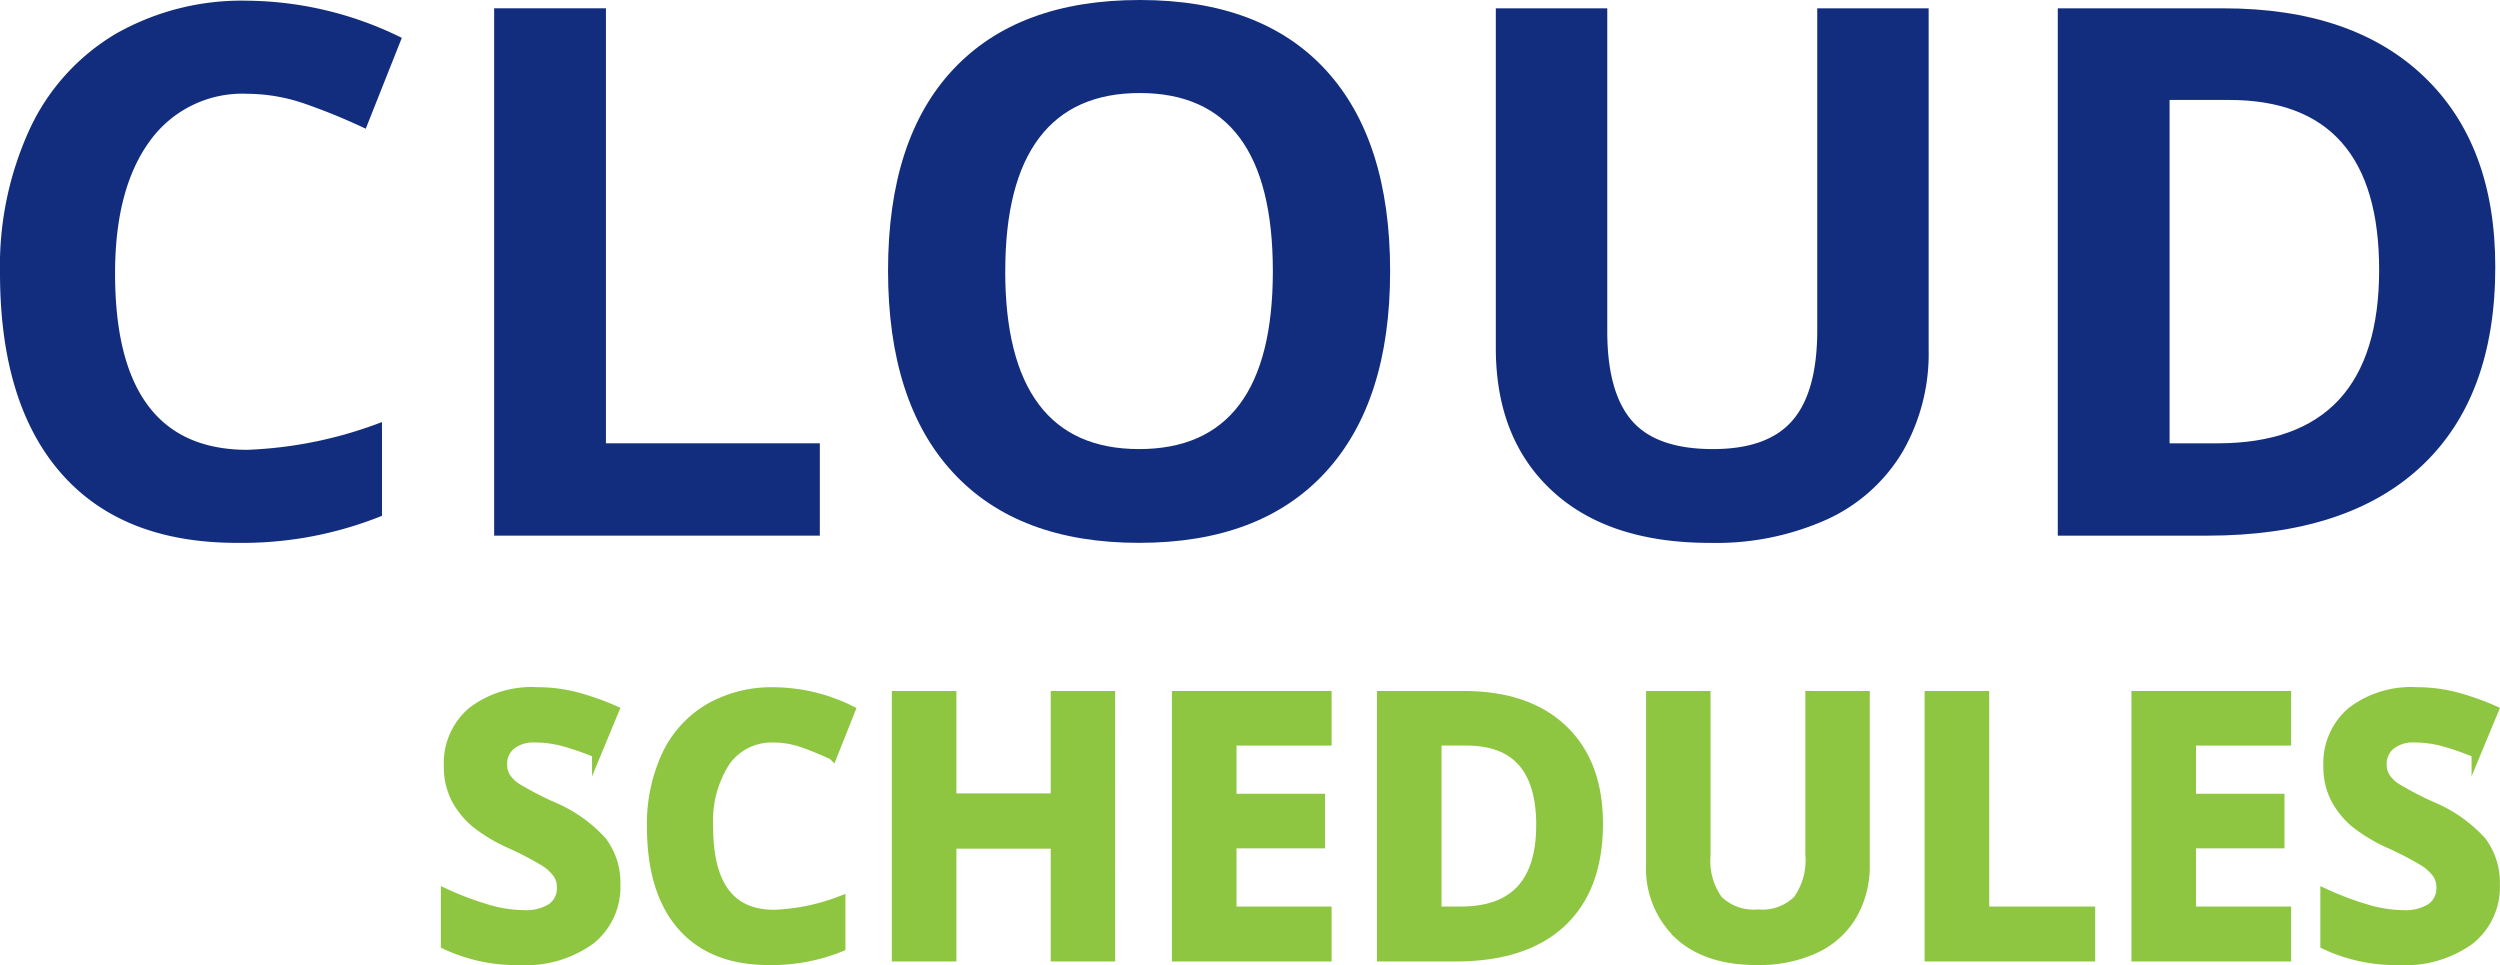
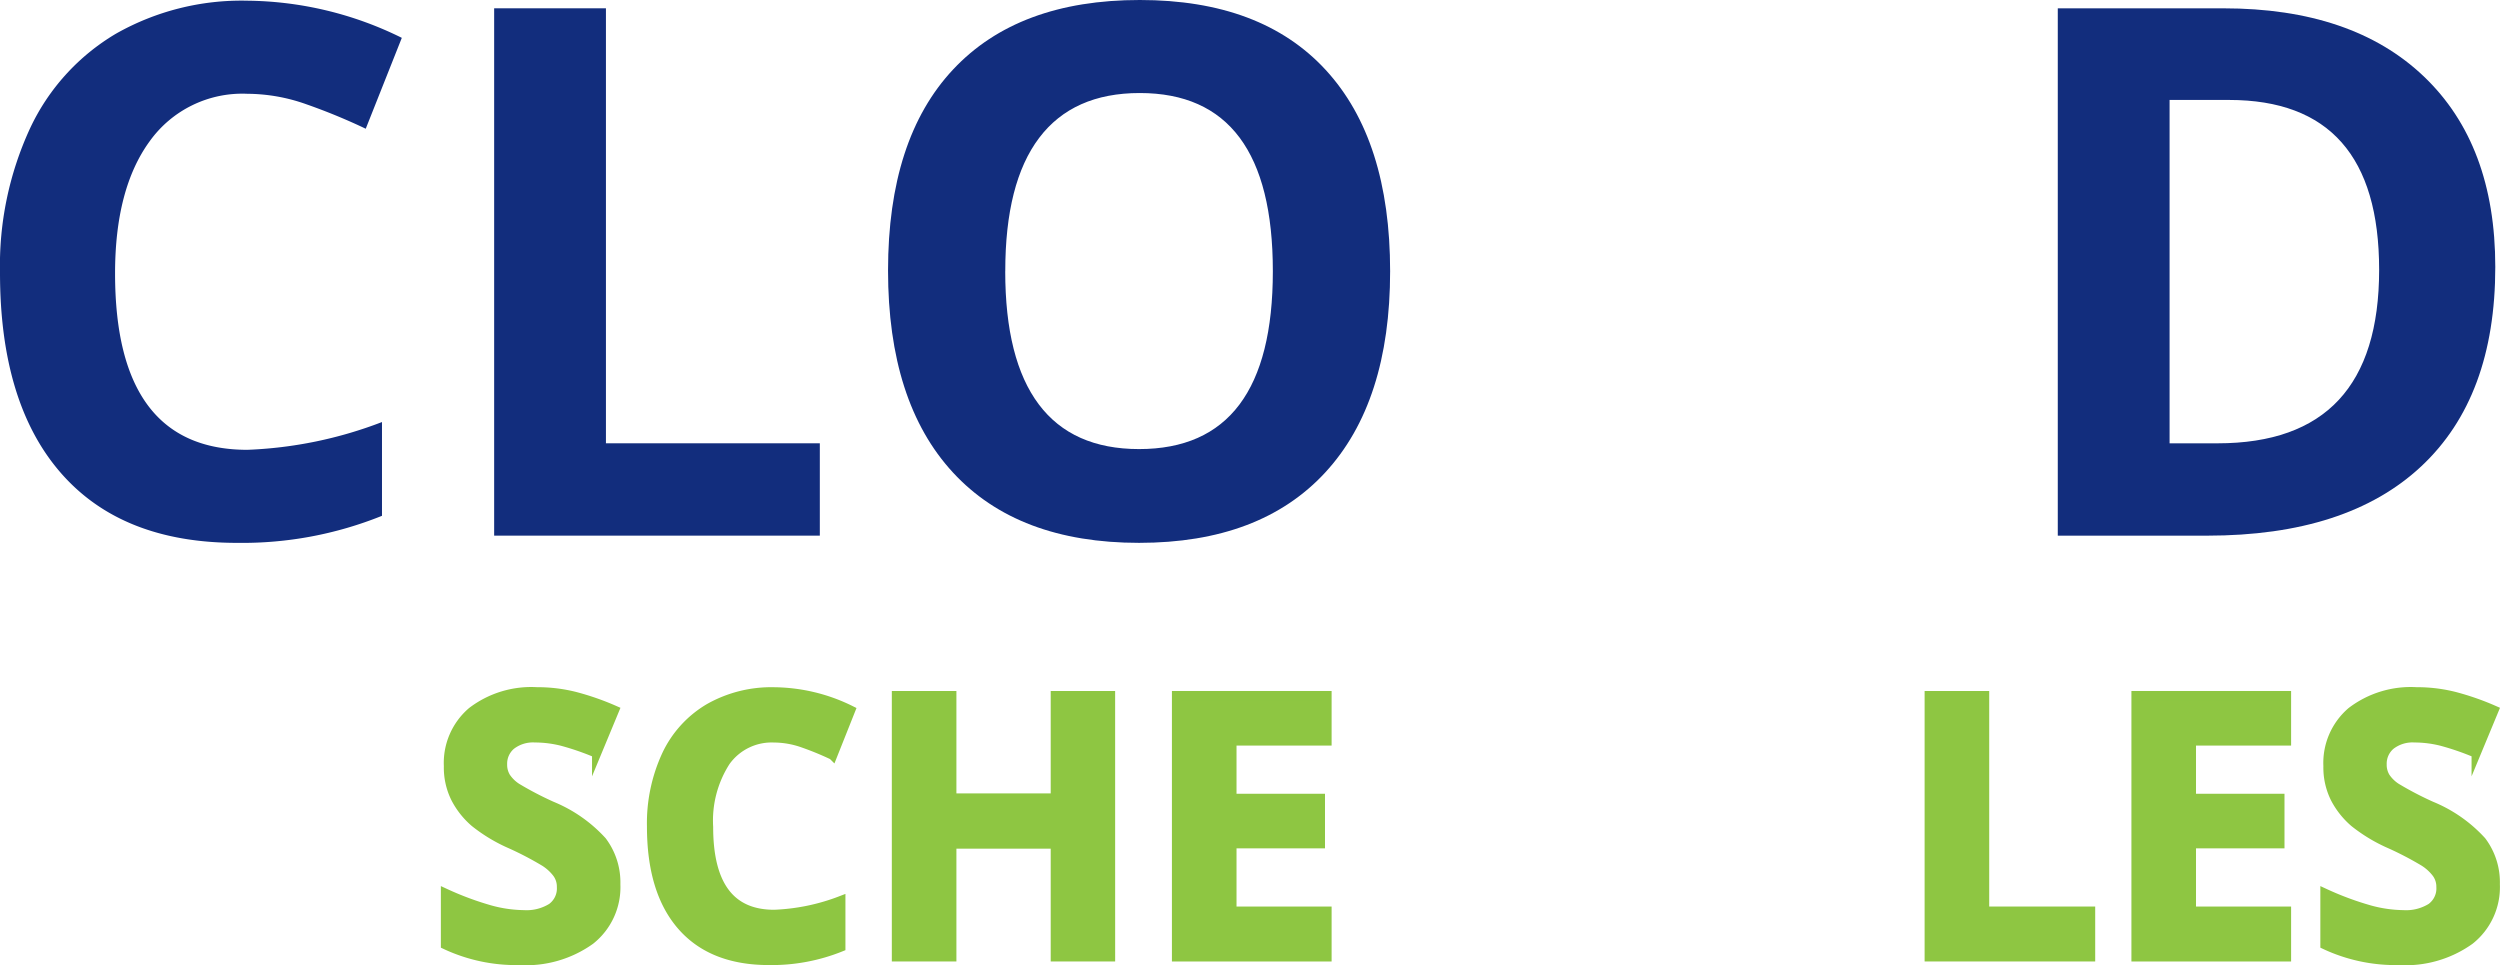
<svg xmlns="http://www.w3.org/2000/svg" width="237.076" height="91.518" viewBox="0 0 237.076 91.518">
  <g id="SCHEDULES" transform="translate(-6048.325 1452.914)">
    <g id="Group_23066" data-name="Group 23066">
      <path id="Path_3106" data-name="Path 3106" d="M6071.789-1444.02a10.805,10.805,0,0,0-9.269,4.5q-3.283,4.5-3.283,12.536,0,16.727,12.552,16.726a39.68,39.68,0,0,0,12.76-2.633V-1404a35.424,35.424,0,0,1-13.751,2.566q-10.912,0-16.692-6.619t-5.781-19a31.028,31.028,0,0,1,2.839-13.666,20.533,20.533,0,0,1,8.158-9,24.146,24.146,0,0,1,12.467-3.129,33.658,33.658,0,0,1,14.64,3.523l-3.421,8.619a56.472,56.472,0,0,0-5.643-2.324A16.829,16.829,0,0,0,6071.789-1444.02Z" fill="#122d7d" />
      <path id="Path_3107" data-name="Path 3107" d="M6095.186-1402.119v-50.008h10.6v41.251h20.283v8.757Z" fill="#122d7d" />
      <path id="Path_3108" data-name="Path 3108" d="M6180.151-1427.192q0,12.419-6.157,19.087t-17.65,6.67q-11.493,0-17.649-6.67t-6.157-19.155q0-12.483,6.174-19.069t17.7-6.585q11.528,0,17.633,6.636T6180.151-1427.192Zm-36.5,0q0,8.382,3.181,12.622t9.508,4.242q12.69,0,12.69-16.864,0-16.9-12.622-16.9-6.327,0-9.542,4.258T6143.655-1427.192Z" fill="#122d7d" />
-       <path id="Path_3109" data-name="Path 3109" d="M6231.22-1452.127v32.359a18.641,18.641,0,0,1-2.481,9.713,16.142,16.142,0,0,1-7.165,6.4,25.625,25.625,0,0,1-11.083,2.223q-9.647,0-14.981-4.943t-5.336-13.528v-32.221h10.569v30.614q0,5.781,2.326,8.482t7.7,2.7q5.2,0,7.542-2.72t2.344-8.534v-30.545Z" fill="#122d7d" />
      <path id="Path_3110" data-name="Path 3110" d="M6284.954-1427.6q0,12.348-7.028,18.915t-20.3,6.568h-14.161v-50.008h15.7q12.245,0,19.018,6.465T6284.954-1427.6Zm-11.014.274q0-16.11-14.229-16.11h-5.643v32.562h4.549Q6273.939-1410.876,6273.94-1427.328Z" fill="#122d7d" />
    </g>
    <g id="Group_23067" data-name="Group 23067">
      <path id="Path_3111" data-name="Path 3111" d="M6106.721-1369.053a6.4,6.4,0,0,1-2.415,5.288,10.489,10.489,0,0,1-6.721,1.933,15.786,15.786,0,0,1-7.017-1.491v-4.882a28.984,28.984,0,0,0,4.246,1.576,12.563,12.563,0,0,0,3.178.458,4.526,4.526,0,0,0,2.653-.661,2.26,2.26,0,0,0,.923-1.967,2.164,2.164,0,0,0-.407-1.3,4.525,4.525,0,0,0-1.2-1.094,30.809,30.809,0,0,0-3.212-1.678,15.2,15.2,0,0,1-3.406-2.05,7.659,7.659,0,0,1-1.814-2.289,6.515,6.515,0,0,1-.678-3.051,6.405,6.405,0,0,1,2.229-5.17,9.262,9.262,0,0,1,6.161-1.881,14.508,14.508,0,0,1,3.687.458,25.2,25.2,0,0,1,3.67,1.288l-1.695,4.085a24.851,24.851,0,0,0-3.28-1.136,10.54,10.54,0,0,0-2.551-.322,3.38,3.38,0,0,0-2.289.7,2.291,2.291,0,0,0-.8,1.814,2.245,2.245,0,0,0,.322,1.212,3.548,3.548,0,0,0,1.025,1,31.537,31.537,0,0,0,3.331,1.738,13.259,13.259,0,0,1,4.763,3.331A6.506,6.506,0,0,1,6106.721-1369.053Z" fill="#8ec642" stroke="#8ec642" stroke-miterlimit="10" stroke-width="0.871" />
      <path id="Path_3112" data-name="Path 3112" d="M6121.739-1382.935a5.353,5.353,0,0,0-4.593,2.229,10.369,10.369,0,0,0-1.627,6.212q0,8.289,6.22,8.289a19.673,19.673,0,0,0,6.323-1.305v4.407a17.557,17.557,0,0,1-6.815,1.271q-5.406,0-8.271-3.28t-2.865-9.416a15.381,15.381,0,0,1,1.407-6.772,10.174,10.174,0,0,1,4.043-4.457,11.948,11.948,0,0,1,6.178-1.551,16.676,16.676,0,0,1,7.255,1.746l-1.7,4.271a28.081,28.081,0,0,0-2.8-1.152A8.337,8.337,0,0,0,6121.739-1382.935Z" fill="#8ec642" stroke="#8ec642" stroke-miterlimit="10" stroke-width="0.871" />
      <path id="Path_3113" data-name="Path 3113" d="M6153.64-1362.171H6148.4v-10.7h-9.814v10.7h-5.254v-24.781h5.254v9.712h9.814v-9.712h5.238Z" fill="#8ec642" stroke="#8ec642" stroke-miterlimit="10" stroke-width="0.871" />
      <path id="Path_3114" data-name="Path 3114" d="M6174.166-1362.171h-14.272v-24.781h14.272v4.305h-9.017v5.441h8.39v4.306h-8.39v6.39h9.017Z" fill="#8ec642" stroke="#8ec642" stroke-miterlimit="10" stroke-width="0.871" />
-       <path id="Path_3115" data-name="Path 3115" d="M6199.9-1374.8q0,6.118-3.483,9.373t-10.06,3.255h-7.017v-24.781h7.78q6.067,0,9.424,3.2T6199.9-1374.8Zm-5.458.136q0-7.984-7.051-7.984h-2.8v16.137h2.255Q6194.439-1366.51,6194.439-1374.663Z" fill="#8ec642" stroke="#8ec642" stroke-miterlimit="10" stroke-width="0.871" />
-       <path id="Path_3116" data-name="Path 3116" d="M6225.2-1386.952v16.034a9.252,9.252,0,0,1-1.229,4.815,7.991,7.991,0,0,1-3.551,3.169,12.692,12.692,0,0,1-5.492,1.1q-4.781,0-7.424-2.449a8.69,8.69,0,0,1-2.644-6.7v-15.967h5.237v15.17a6.351,6.351,0,0,0,1.153,4.2,4.791,4.791,0,0,0,3.814,1.339,4.683,4.683,0,0,0,3.737-1.348,6.386,6.386,0,0,0,1.161-4.229v-15.136Z" fill="#8ec642" stroke="#8ec642" stroke-miterlimit="10" stroke-width="0.871" />
      <path id="Path_3117" data-name="Path 3117" d="M6231.272-1362.171v-24.781h5.255v20.442h10.051v4.339Z" fill="#8ec642" stroke="#8ec642" stroke-miterlimit="10" stroke-width="0.871" />
      <path id="Path_3118" data-name="Path 3118" d="M6265.156-1362.171h-14.272v-24.781h14.272v4.305h-9.018v5.441h8.391v4.306h-8.391v6.39h9.018Z" fill="#8ec642" stroke="#8ec642" stroke-miterlimit="10" stroke-width="0.871" />
      <path id="Path_3119" data-name="Path 3119" d="M6284.954-1369.053a6.405,6.405,0,0,1-2.416,5.288,10.485,10.485,0,0,1-6.72,1.933,15.79,15.79,0,0,1-7.018-1.491v-4.882a28.97,28.97,0,0,0,4.247,1.576,12.558,12.558,0,0,0,3.177.458,4.523,4.523,0,0,0,2.653-.661,2.261,2.261,0,0,0,.924-1.967,2.17,2.17,0,0,0-.407-1.3,4.561,4.561,0,0,0-1.195-1.094,30.887,30.887,0,0,0-3.212-1.678,15.213,15.213,0,0,1-3.407-2.05,7.7,7.7,0,0,1-1.814-2.289,6.527,6.527,0,0,1-.678-3.051,6.405,6.405,0,0,1,2.229-5.17,9.265,9.265,0,0,1,6.162-1.881,14.5,14.5,0,0,1,3.686.458,25.157,25.157,0,0,1,3.67,1.288l-1.695,4.085a24.754,24.754,0,0,0-3.28-1.136,10.546,10.546,0,0,0-2.551-.322,3.379,3.379,0,0,0-2.288.7,2.294,2.294,0,0,0-.8,1.814,2.254,2.254,0,0,0,.322,1.212,3.56,3.56,0,0,0,1.026,1,31.431,31.431,0,0,0,3.331,1.738,13.249,13.249,0,0,1,4.762,3.331A6.5,6.5,0,0,1,6284.954-1369.053Z" fill="#8ec642" stroke="#8ec642" stroke-miterlimit="10" stroke-width="0.871" />
    </g>
  </g>
</svg>